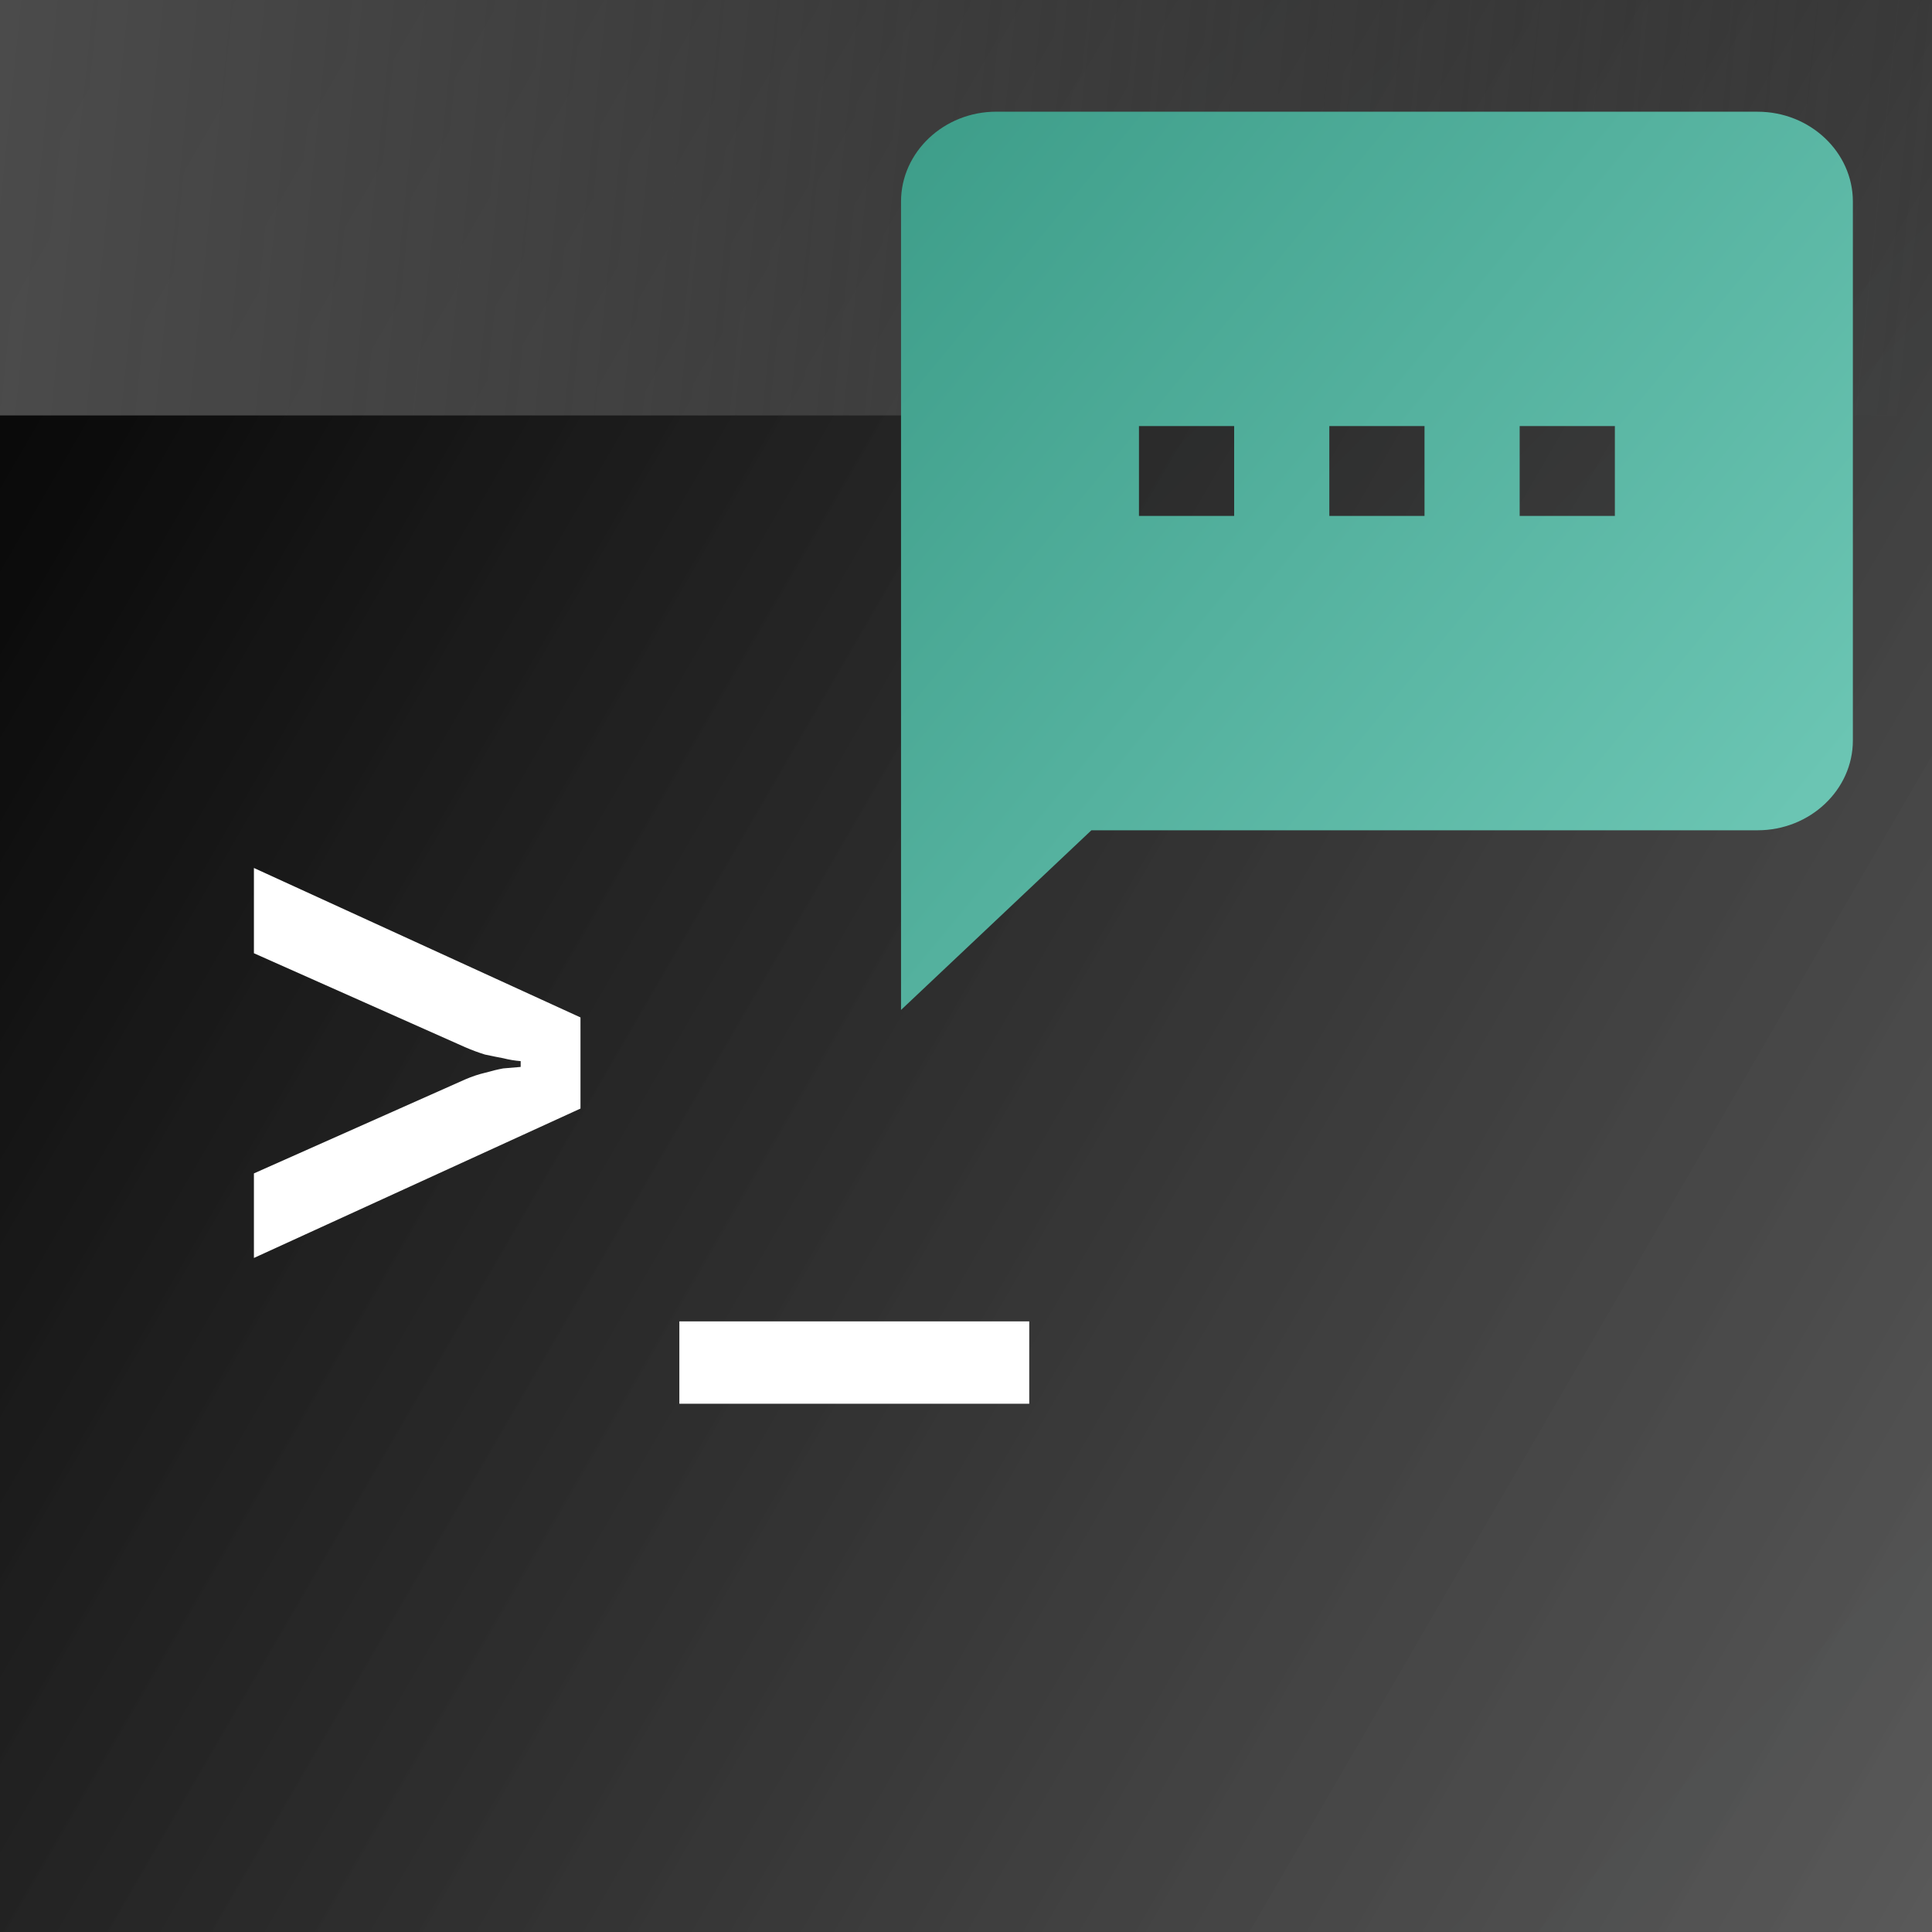
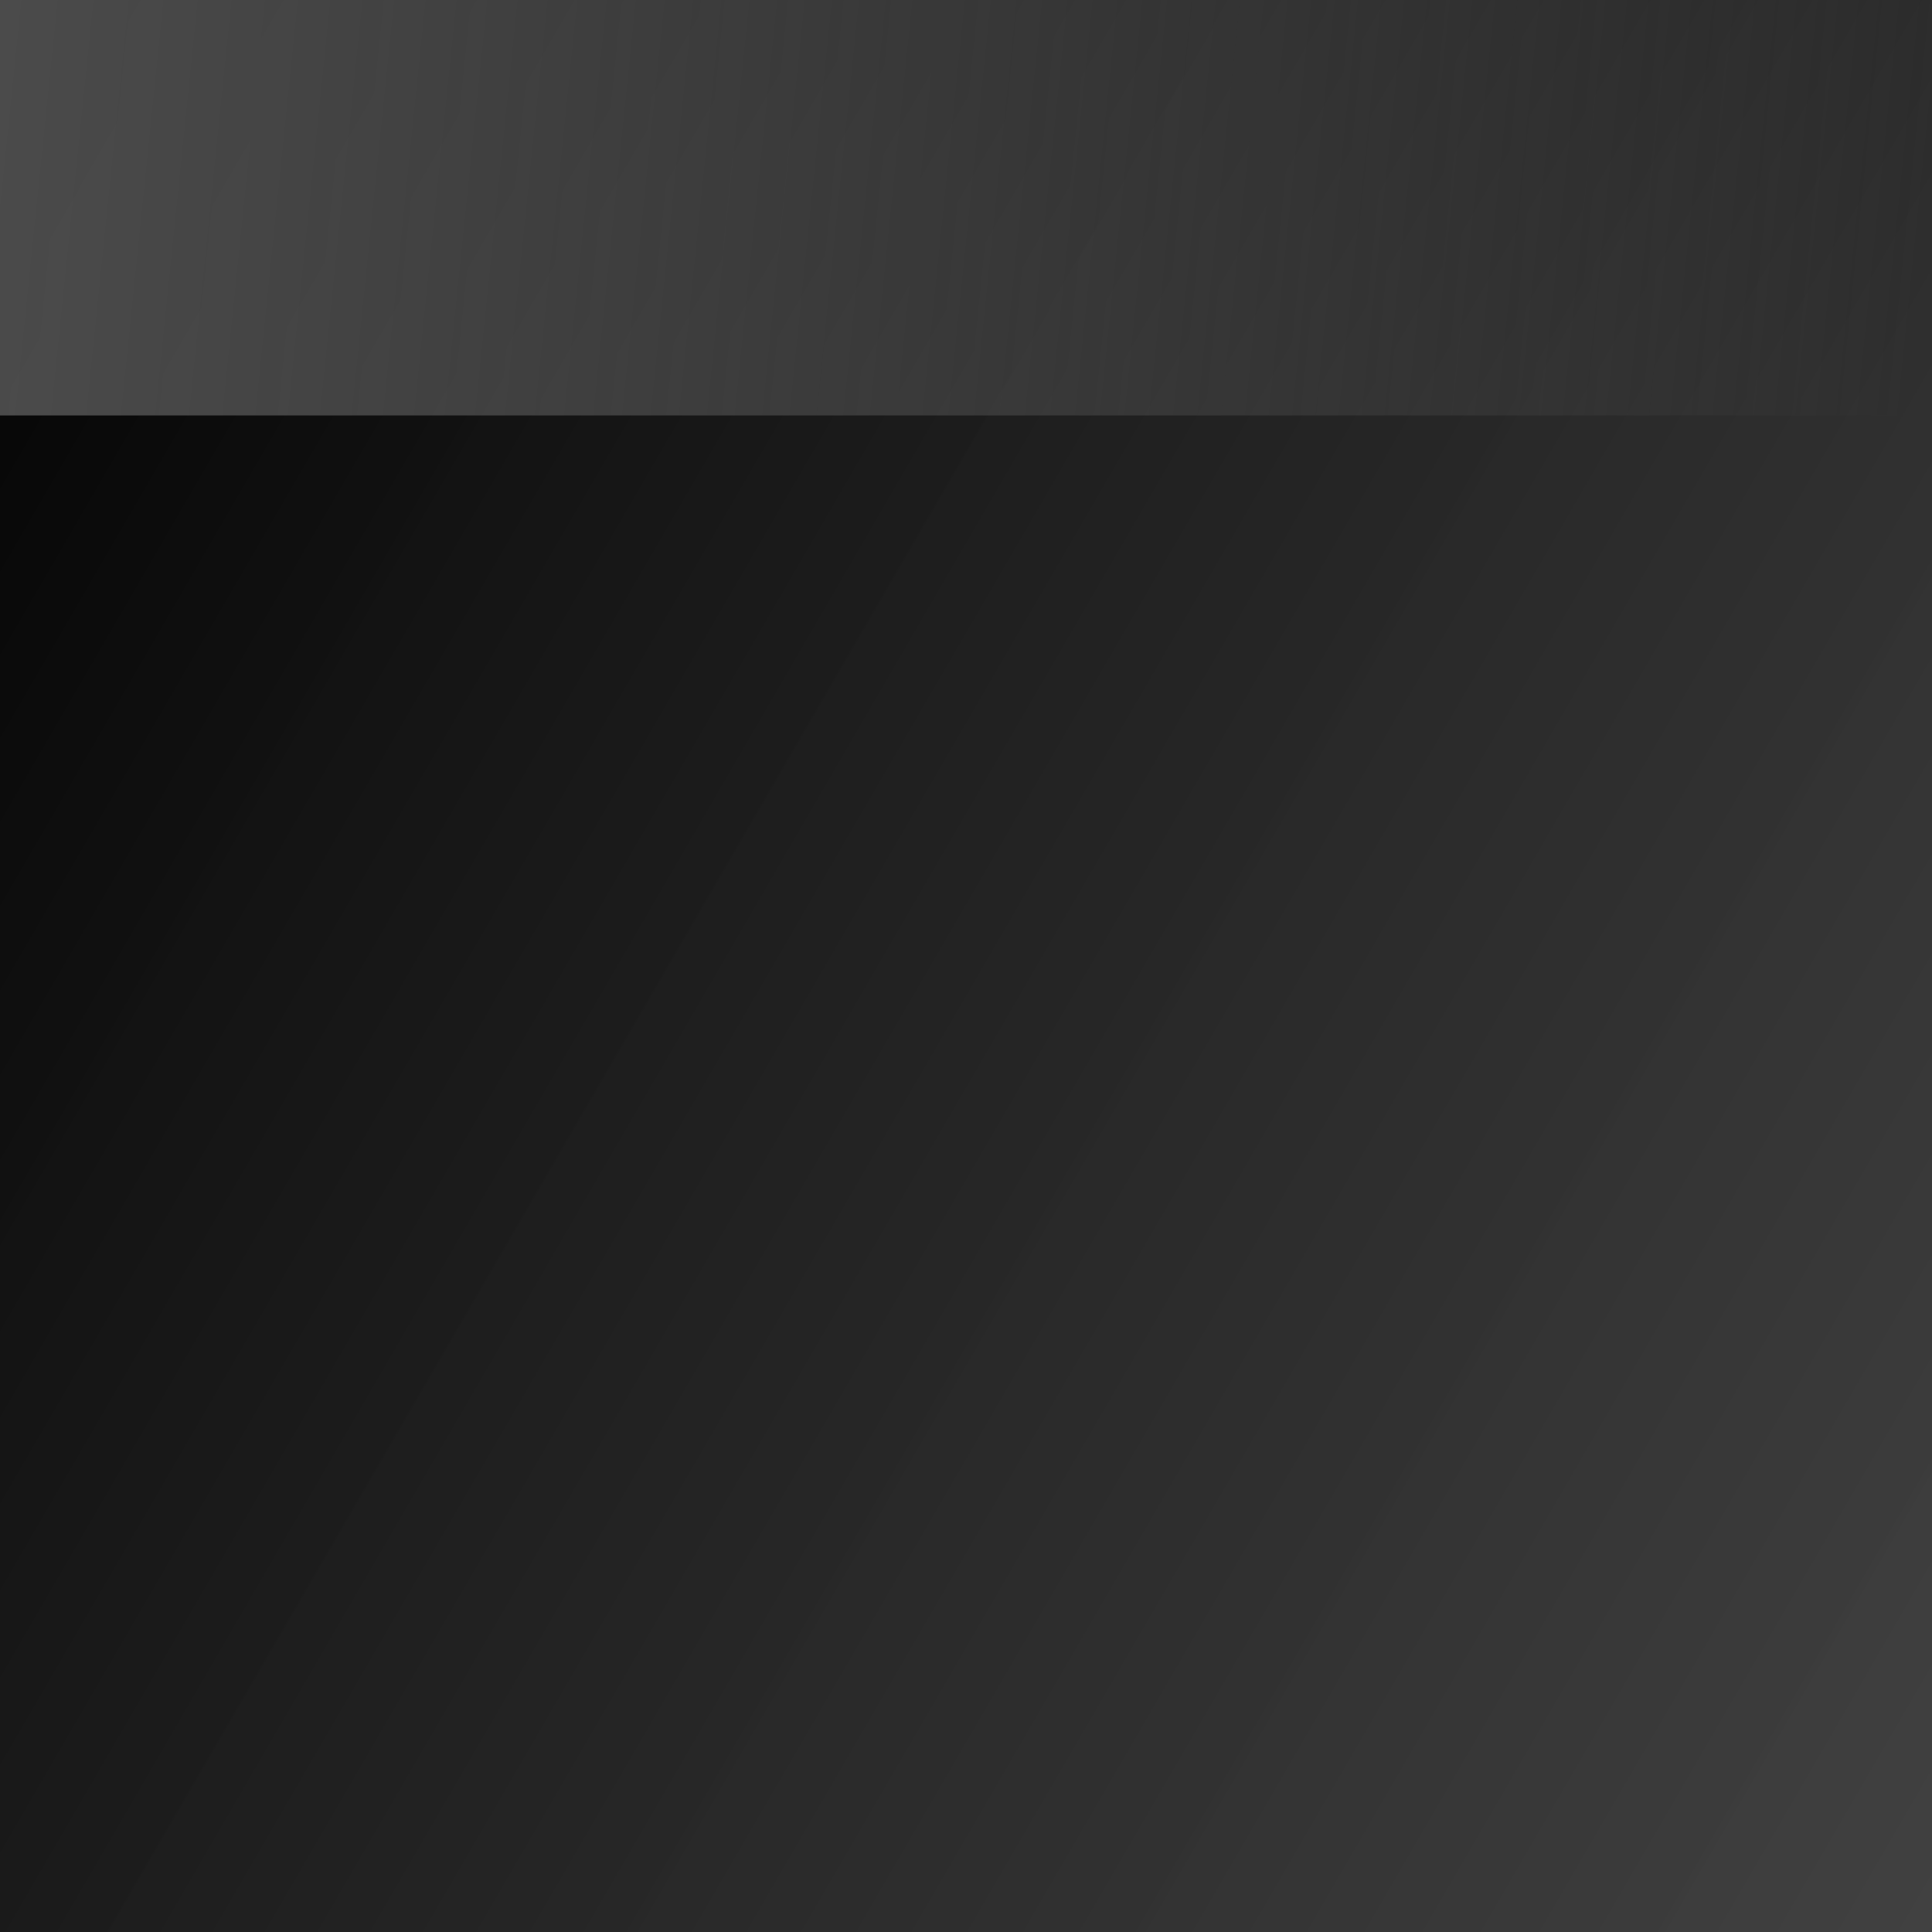
<svg xmlns="http://www.w3.org/2000/svg" xmlns:ns1="http://www.inkscape.org/namespaces/inkscape" xmlns:ns2="http://sodipodi.sourceforge.net/DTD/sodipodi-0.dtd" xmlns:xlink="http://www.w3.org/1999/xlink" width="50.271mm" height="50.271mm" viewBox="0 0 50.271 50.271" version="1.1" id="svg8" ns1:version="1.1.1 (3bf5ae0, 2021-09-20)" ns2:docname="launcher_full.svg" ns1:export-filename="/home/pheckel/Code/ntfy-android/assets/launcher_full_fg.png" ns1:export-xdpi="258.69" ns1:export-ydpi="258.69">
  <rect x="0" y="0" width="50.271" height="50.271" fill="#333333" stroke="none" />
  <defs id="defs2">
    <linearGradient ns1:collect="always" id="linearGradient28858">
      <stop style="stop-color:#3d9d89;stop-opacity:1;" offset="0" id="stop28854" />
      <stop style="stop-color:#6bc5b3;stop-opacity:1" offset="1" id="stop28856" />
    </linearGradient>
    <linearGradient ns1:collect="always" id="linearGradient13319">
      <stop style="stop-color:#d3d3d3;stop-opacity:1" offset="0" id="stop13315" />
      <stop style="stop-color:#feffff;stop-opacity:1" offset="1" id="stop13317" />
    </linearGradient>
    <linearGradient ns1:collect="always" id="linearGradient873">
      <stop style="stop-color:#4d4d4d;stop-opacity:1;" offset="0" id="stop869" />
      <stop style="stop-color:#656565;stop-opacity:0" offset="1" id="stop871" />
    </linearGradient>
    <linearGradient ns1:collect="always" id="linearGradient843">
      <stop style="stop-color:#000000;stop-opacity:1;" offset="0" id="stop839" />
      <stop style="stop-color:#434343;stop-opacity:0.882" offset="1" id="stop841" />
    </linearGradient>
    <linearGradient ns1:collect="always" xlink:href="#linearGradient13319" id="linearGradient13321" x1="51.147" y1="81.516" x2="101.418" y2="131.786" gradientUnits="userSpaceOnUse" />
    <linearGradient ns1:collect="always" xlink:href="#linearGradient28858" id="linearGradient2290" gradientUnits="userSpaceOnUse" x1="71.579" y1="89.347" x2="94.329" y2="108.102" gradientTransform="translate(3.194,-5.023)" />
    <linearGradient ns1:collect="always" xlink:href="#linearGradient843" id="linearGradient2286" gradientUnits="userSpaceOnUse" gradientTransform="matrix(1.893,0,0,2.441,-114.824,-248.818)" x1="59.672" y1="101.946" x2="87.225" y2="122.55" />
    <linearGradient ns1:collect="always" xlink:href="#linearGradient873" id="linearGradient2288" gradientUnits="userSpaceOnUse" gradientTransform="matrix(1.893,0,0,2.121,-114.824,-216.276)" x1="59.672" y1="101.946" x2="87.091" y2="105.099" />
  </defs>
  <ns2:namedview id="base" pagecolor="#ffffff" bordercolor="#666666" borderopacity="1.0" ns1:pageopacity="0.0" ns1:pageshadow="2" ns1:zoom="1.0217953" ns1:cx="119.88703" ns1:cy="149.73645" ns1:document-units="mm" ns1:current-layer="layer1" showgrid="false" ns1:measure-start="0,0" ns1:measure-end="0,0" ns1:snap-text-baseline="true" ns1:window-width="1863" ns1:window-height="1025" ns1:window-x="57" ns1:window-y="27" ns1:window-maximized="1" fit-margin-top="0" fit-margin-left="0" fit-margin-right="0" fit-margin-bottom="0" showguides="true" ns1:guide-bbox="true" ns1:pagecheckerboard="0" />
  <g ns1:groupmode="layer" id="layer2" ns1:label="background" style="display:inline">
-     <path style="opacity:1;fill:url(#linearGradient13321);fill-opacity:1;stroke-width:0.265" d="M 51.147,81.516 H 101.418 V 131.786 H 51.147 Z" id="rect283" transform="translate(-51.147,-81.516)" />
    <rect style="display:inline;fill:url(#linearGradient2286);fill-opacity:1;stroke:none;stroke-width:0.27;stroke-opacity:1" id="rect283-1-6" width="52.151" height="50.285" x="-1.88" y="-0.014" />
    <rect style="display:inline;fill:url(#linearGradient2288);fill-opacity:1;stroke-width:0.125" id="rect283-1-9-6" width="52.151" height="10.824" x="-1.88" y="-0.014" />
  </g>
  <g ns1:groupmode="layer" id="layer4" ns1:label="drop shadow" style="display:none" />
  <g ns1:label="foreground" ns1:groupmode="layer" id="layer1" transform="translate(-51.147,-81.516)" style="display:inline">
    <g aria-label="&gt;_" style="font-style:normal;font-weight:normal;font-size:8.483px;line-height:1.25;font-family:sans-serif;letter-spacing:0px;word-spacing:0px;display:inline;fill:#000000;fill-opacity:1;stroke:none;stroke-width:0.212" id="text320-0" transform="matrix(1.677,0,0,1.677,-47.176,-81.575)">
-       <path d="m 62.57,116.77 v -1.312 l 3.28,-1.459 q 0.158,-0.068 0.305,-0.102 0.158,-0.045 0.283,-0.068 0.136,-0.011 0.271,-0.023 v -0.09 q -0.136,-0.011 -0.271,-0.045 -0.124,-0.023 -0.283,-0.057 -0.147,-0.045 -0.305,-0.113 l -3.28,-1.459 v -1.323 l 5.067,2.319 v 1.414 z" style="font-style:normal;font-variant:normal;font-weight:bold;font-stretch:normal;font-size:11.31px;font-family:'JetBrains Mono';-inkscape-font-specification:'JetBrains Mono, Bold';font-variant-ligatures:normal;font-variant-caps:normal;font-variant-numeric:normal;font-feature-settings:normal;text-align:start;writing-mode:lr-tb;text-anchor:start;fill:#ffffff;stroke-width:0.212" id="path1011-6" ns1:connector-curvature="0" />
-       <path d="m 69.171,117.754 h 5.429 v 1.278 H 69.171 Z" style="font-style:normal;font-variant:normal;font-weight:bold;font-stretch:normal;font-size:11.31px;font-family:'JetBrains Mono';-inkscape-font-specification:'JetBrains Mono, Bold';font-variant-ligatures:normal;font-variant-caps:normal;font-variant-numeric:normal;font-feature-settings:normal;text-align:start;writing-mode:lr-tb;text-anchor:start;fill:#ffffff;stroke-width:0.212" id="path1013-2" ns1:connector-curvature="0" />
-     </g>
-     <path style="display:inline;fill:url(#linearGradient2290);fill-opacity:1;stroke-width:1.203" ns1:connector-curvature="0" d="m 96.882,84.422 h -19.813 c -1.362,0 -2.477,1.052 -2.477,2.337 v 21.036 l 4.953,-4.675 h 17.337 c 1.362,0 2.477,-1.052 2.477,-2.337 V 86.76 c 0,-1.286 -1.114,-2.337 -2.477,-2.337 z m -13.622,10.518 h -2.477 v -2.337 h 2.477 z m 4.953,0 h -2.477 v -2.337 h 2.477 z m 4.953,0 h -2.477 v -2.337 h 2.477 z" id="path403-1" />
+       </g>
  </g>
  <g ns1:groupmode="layer" id="layer3" ns1:label="round icon preview" style="display:none">
    <path id="path18850-8" style="display:inline;fill:#ffffff;fill-opacity:1;stroke-width:0.265" d="m -29.395,-30.647 v 10.93 h -3.241 v 75.331 h 11.515 v 34.128 h 85.102 v -32.273 h 1.508 v -60.828 h -3.249 v -27.287 z M -0.147,-1e-6 h 50.418 v 50.33 H -0.147 v -0.014 H 22.067 A 25.22,25.22 0 0 1 -0.147,26.549 v -2.579 a 25.22,25.22 0 0 1 25.171,-23.904 25.22,25.22 0 0 1 25.042,22.241 V 0.045 H -0.147 Z m 50.213,28.132 a 25.22,25.22 0 0 1 -22.084,22.184 h 22.084 z" />
  </g>
</svg>